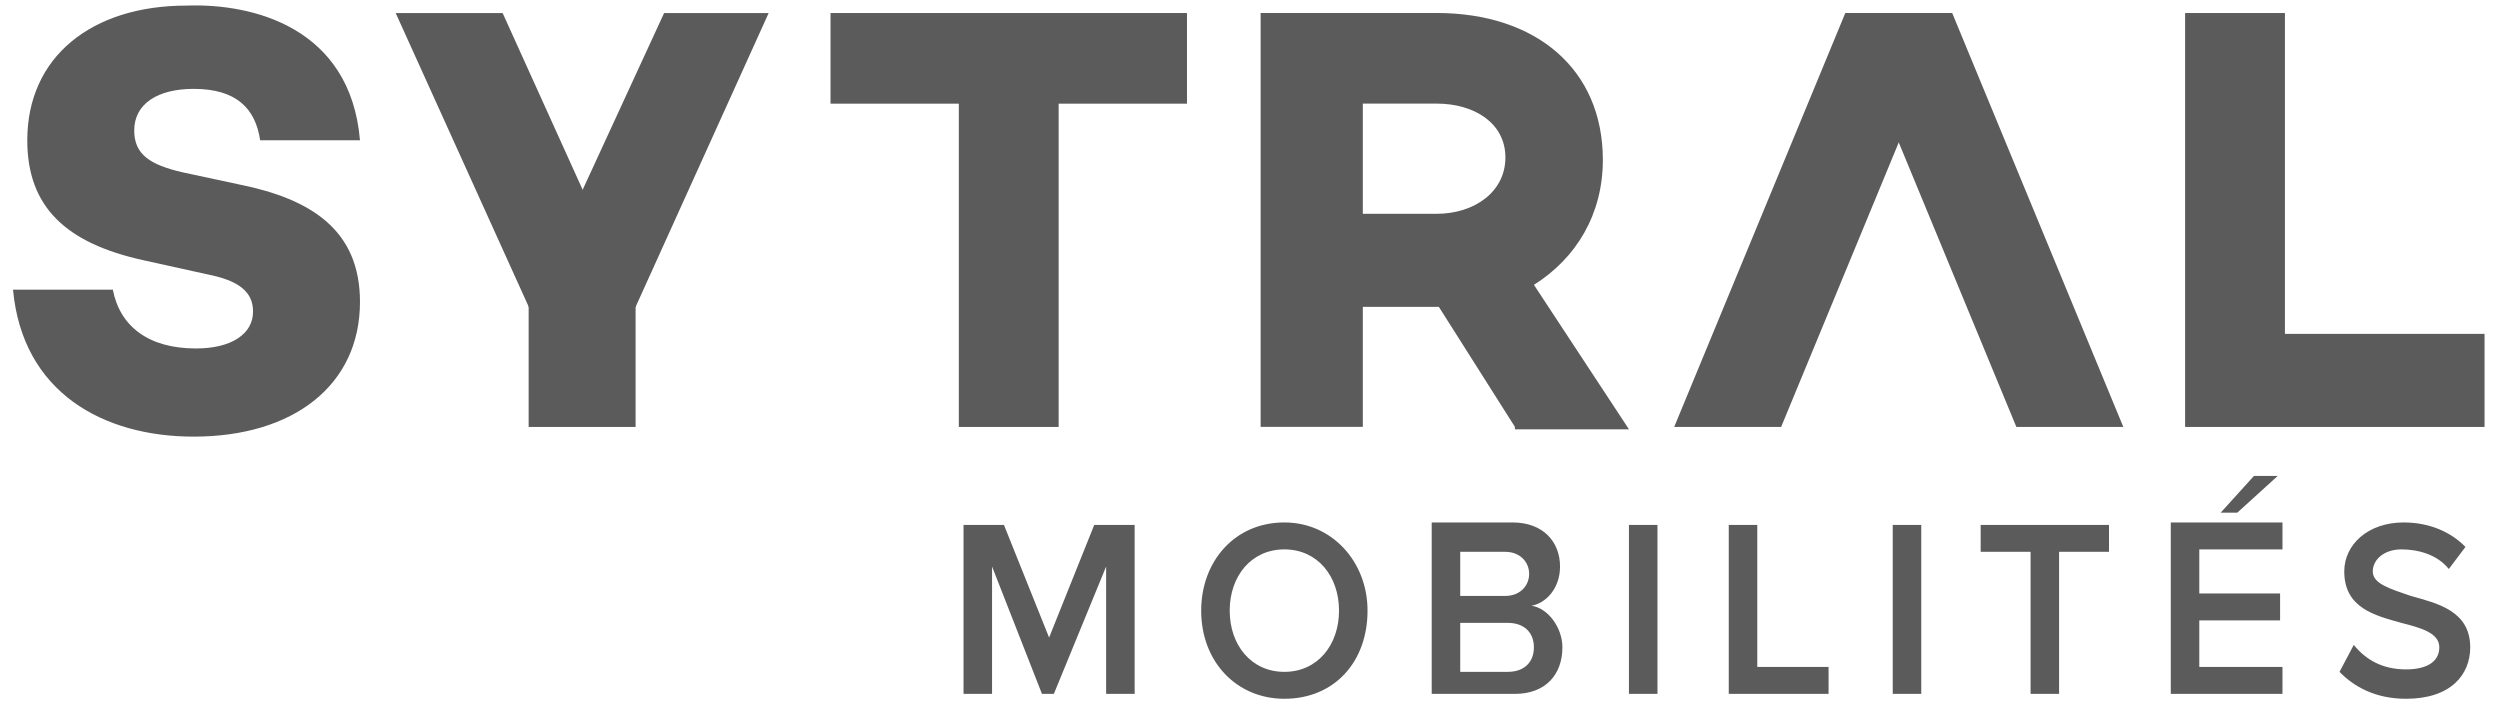
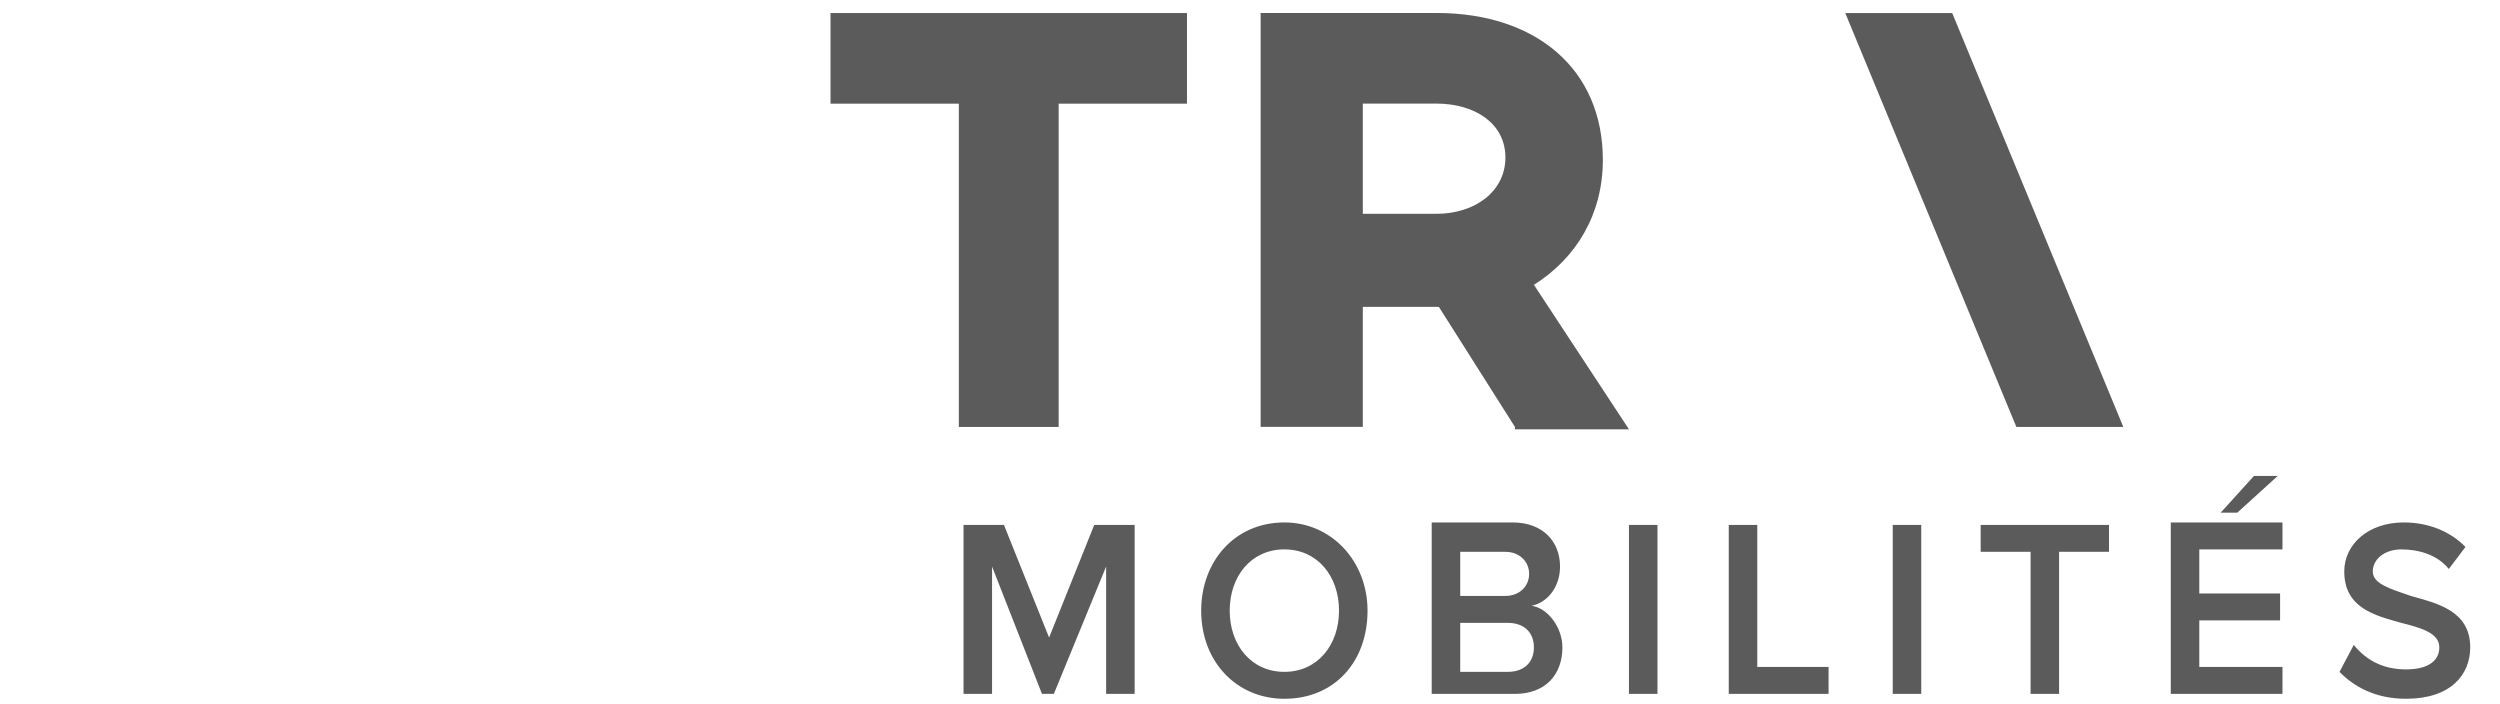
<svg xmlns="http://www.w3.org/2000/svg" width="135" height="38" viewBox="0 0 135 38" fill="none">
  <path d="M59.731 37.47H61.271V28.345H59.089L56.651 34.428L54.213 28.345H52.031V37.47H53.571V30.593L56.266 37.47H56.908L59.731 30.593V37.47ZM64.864 32.973C64.864 35.751 66.789 37.734 69.356 37.734C72.05 37.734 73.847 35.751 73.847 32.973C73.847 30.328 71.922 28.212 69.356 28.212C66.661 28.212 64.864 30.328 64.864 32.973ZM72.307 32.973C72.307 34.825 71.152 36.28 69.356 36.28C67.559 36.28 66.404 34.825 66.404 32.973C66.404 31.122 67.559 29.667 69.356 29.667C71.152 29.667 72.307 31.122 72.307 32.973ZM77.312 37.47H81.803C83.472 37.47 84.37 36.412 84.37 34.957C84.37 33.899 83.6 32.841 82.702 32.709C83.472 32.577 84.242 31.783 84.242 30.593C84.242 29.27 83.344 28.212 81.675 28.212H77.312V37.47ZM78.852 32.18V29.799H81.29C82.06 29.799 82.573 30.328 82.573 30.99C82.573 31.651 82.06 32.18 81.29 32.18H78.852ZM78.852 36.147V33.635H81.418C82.317 33.635 82.83 34.164 82.83 34.957C82.83 35.751 82.317 36.28 81.418 36.28H78.852V36.147ZM87.963 37.47H89.503V28.345H87.963V37.47ZM93.353 37.47H98.743V36.015H94.893V28.345H93.353V37.47ZM102.208 37.47H103.748V28.345H102.208V37.47ZM109.651 37.47H111.191V29.799H113.886V28.345H106.956V29.799H109.651V37.47ZM120.815 27.683L122.997 25.7H121.714L119.917 27.683H120.815ZM117.222 37.47H123.254V36.015H118.762V33.502H123.125V32.048H118.762V29.667H123.254V28.212H117.222V37.47ZM126.334 36.28C127.104 37.073 128.258 37.734 129.927 37.734C132.365 37.734 133.392 36.412 133.392 34.957C133.392 32.973 131.595 32.577 130.183 32.18C129.028 31.783 128.13 31.519 128.13 30.857C128.13 30.196 128.772 29.667 129.67 29.667C130.568 29.667 131.595 29.932 132.237 30.725L133.135 29.535C132.365 28.741 131.21 28.212 129.798 28.212C127.874 28.212 126.59 29.403 126.59 30.857C126.59 32.841 128.258 33.238 129.67 33.635C130.697 33.899 131.723 34.164 131.723 34.957C131.723 35.618 131.21 36.147 129.927 36.147C128.643 36.147 127.745 35.618 127.104 34.825L126.334 36.28Z" fill="#5B5B5B" />
-   <path d="M19.439 7.576H14.049C13.793 5.857 12.766 4.799 10.456 4.799C8.531 4.799 7.248 5.592 7.248 7.047C7.248 8.369 8.146 8.898 9.814 9.295L12.894 9.956C16.872 10.75 19.439 12.469 19.439 16.304C19.439 20.801 15.846 23.578 10.456 23.578C5.58 23.578 1.216 21.198 0.703 15.643H6.093C6.478 17.627 8.018 18.817 10.584 18.817C12.509 18.817 13.664 18.024 13.664 16.833C13.664 16.04 13.279 15.246 11.354 14.85L7.761 14.056C3.526 13.13 1.473 11.147 1.473 7.576C1.473 3.079 4.938 0.302 10.071 0.302C13.664 0.17 18.926 1.492 19.439 7.576Z" fill="#5B5B5B" />
  <path d="M44.848 0.704V5.598H51.777V23.055H57.167V5.598H64.097V0.704H44.848Z" fill="#5B5B5B" />
  <path d="M81.805 23.051L77.699 16.571H73.592V23.051H68.074V0.701H77.57C82.96 0.701 86.554 3.743 86.554 8.636C86.554 11.546 85.142 13.926 82.832 15.381L87.965 23.184H81.805V23.051ZM73.592 11.546H77.57C79.624 11.546 81.292 10.355 81.292 8.504C81.292 6.652 79.624 5.594 77.57 5.594H73.592V11.546Z" fill="#5B5B5B" />
-   <path d="M96.181 23.055H90.406L99.646 0.704H105.421L96.181 23.055Z" fill="#5B5B5B" />
  <path d="M114.659 23.055H108.884L99.644 0.704H105.419L114.659 23.055Z" fill="#5B5B5B" />
-   <path d="M117.996 0.704V23.055H134.166V18.029H123.386V0.704H117.996Z" fill="#5B5B5B" />
-   <path d="M34.322 23.055H28.547V13.929H34.322V23.055Z" fill="#5B5B5B" />
-   <path d="M34.322 16.574H28.547L35.862 0.704H41.508L34.322 16.574Z" fill="#5B5B5B" />
-   <path d="M28.554 16.574H34.328L27.142 0.704H21.367L28.554 16.574Z" fill="#5B5B5B" />
+   <path d="M34.322 23.055V13.929H34.322V23.055Z" fill="#5B5B5B" />
</svg>